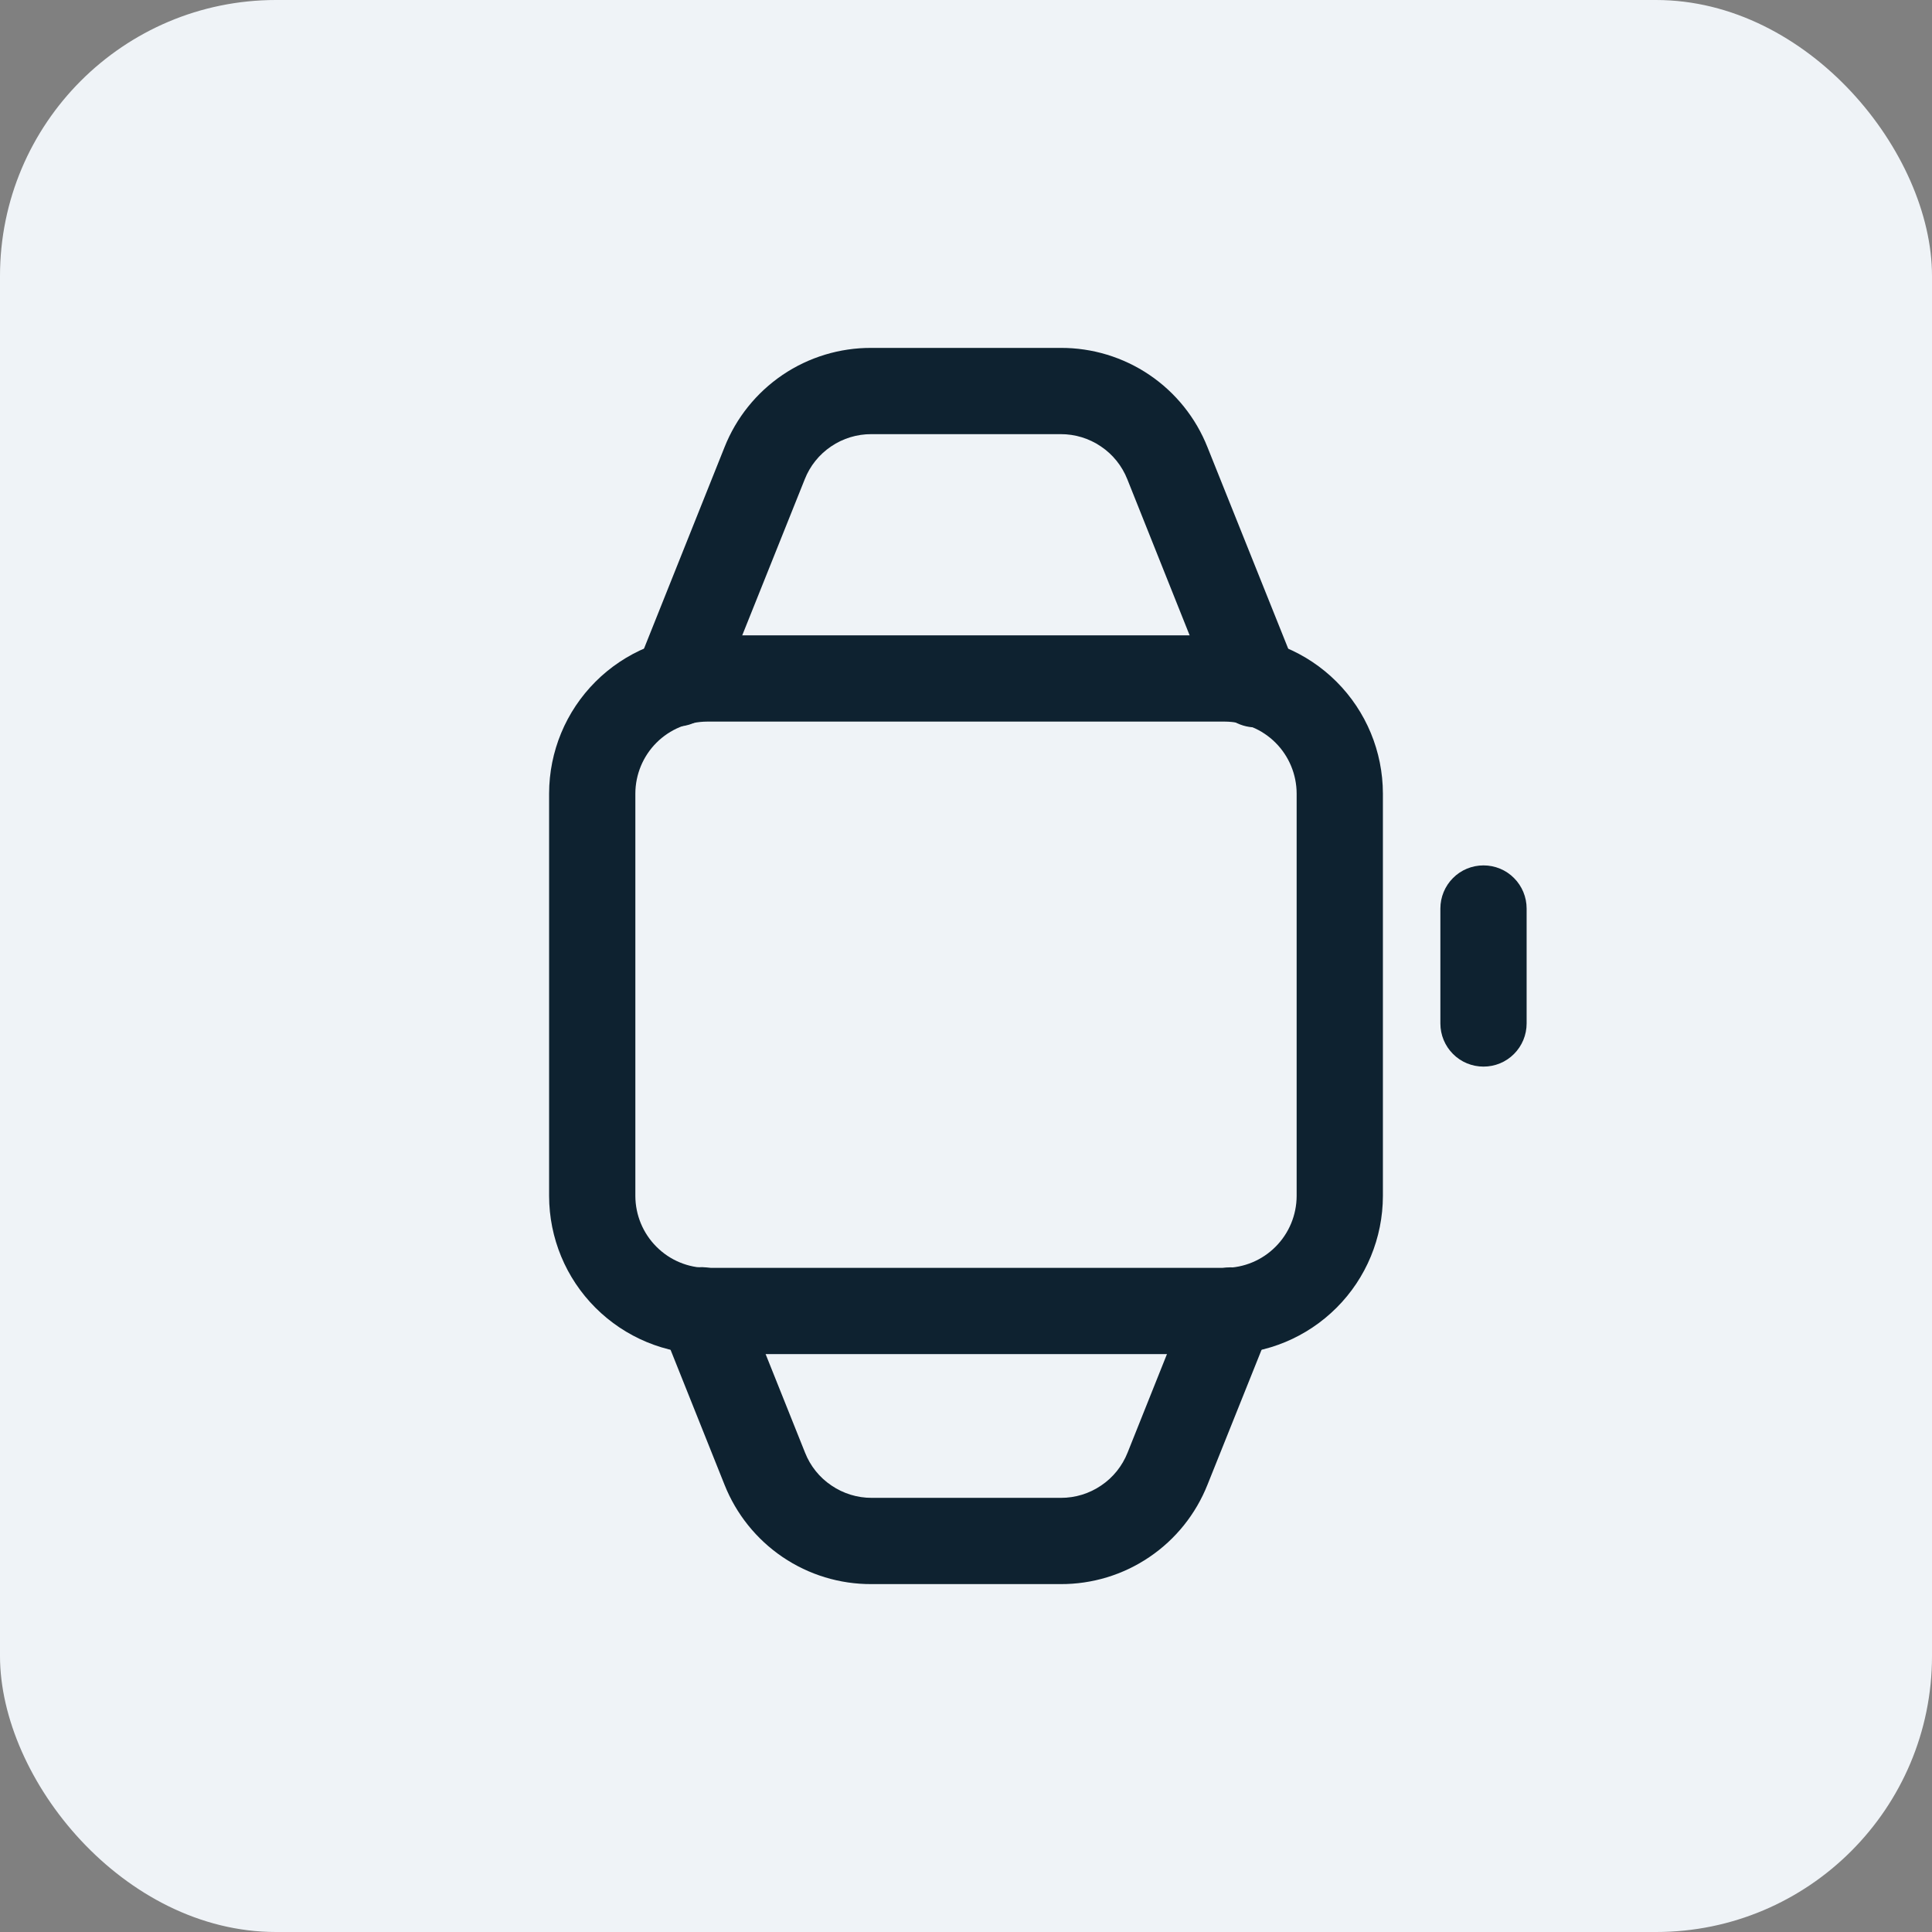
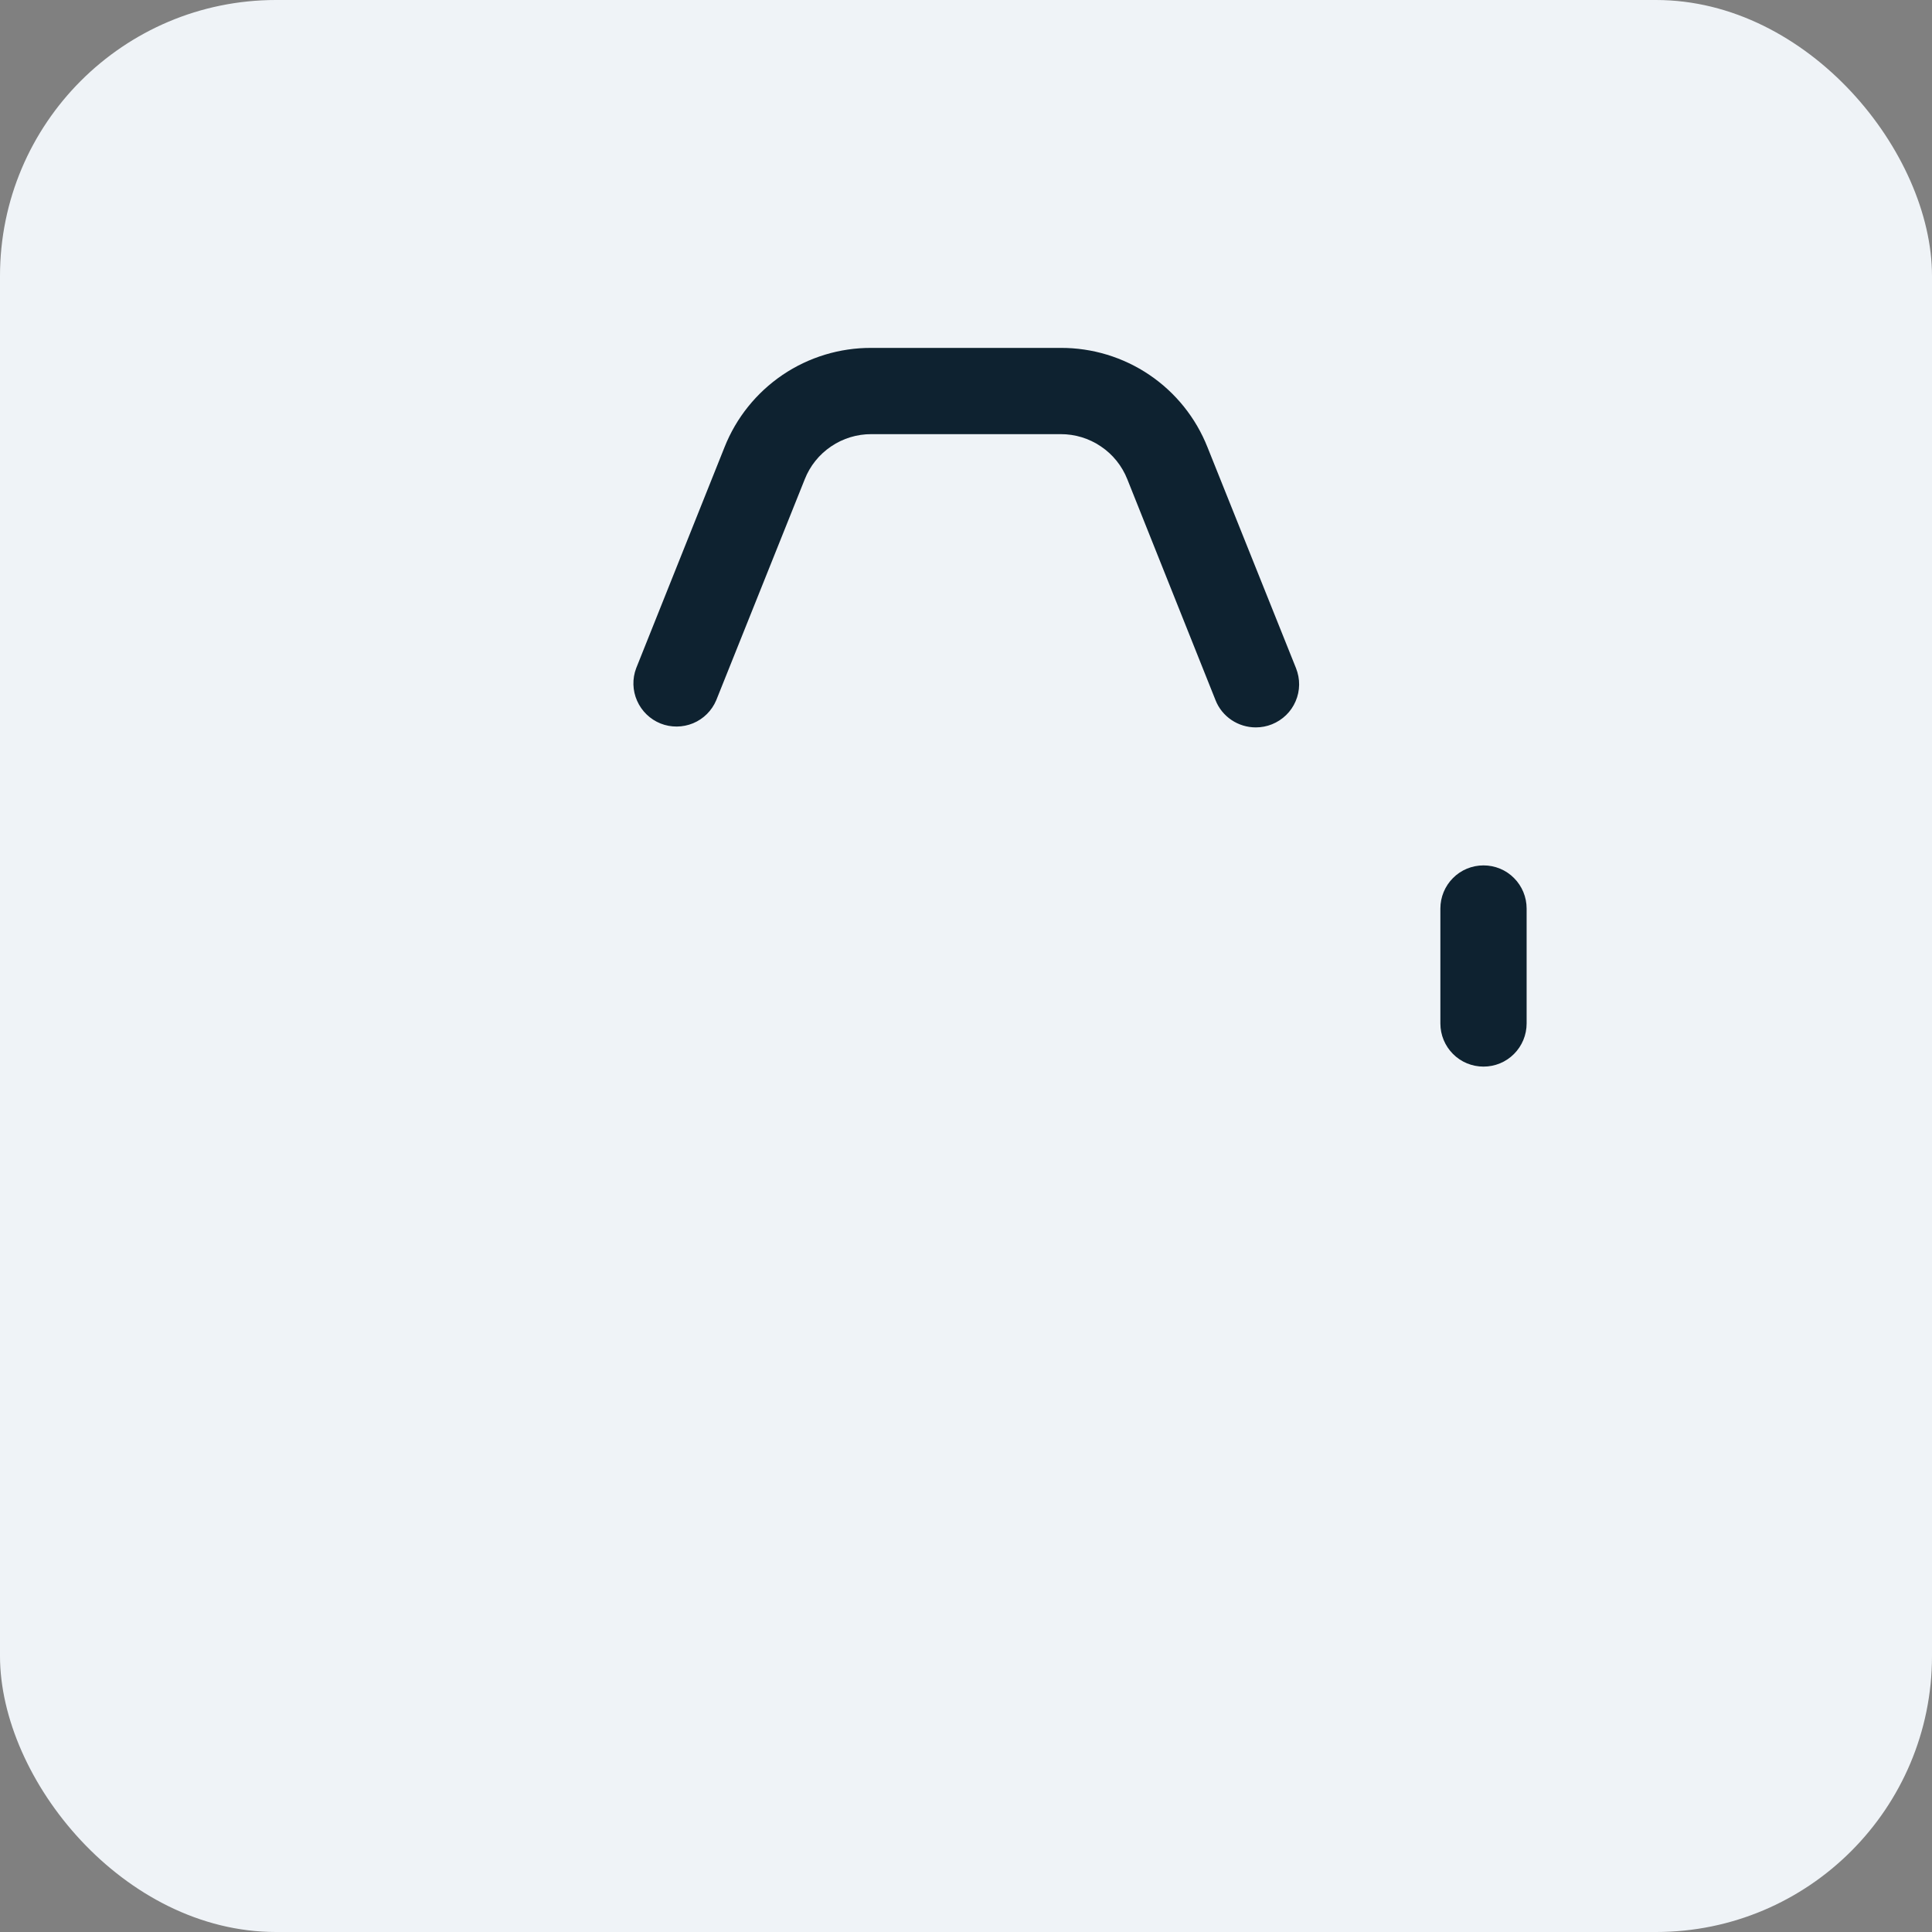
<svg xmlns="http://www.w3.org/2000/svg" width="28" height="28" viewBox="0 0 28 28" fill="none">
  <rect x="0" y="0" width="28" height="28" fill="#808080" stroke="none" />
  <rect width="28" height="28" rx="4" fill="#EFF3F7" />
-   <path d="M15.37 22.958H12.63C12.171 22.96 11.723 22.824 11.342 22.566C10.963 22.309 10.669 21.943 10.5 21.517L9.583 19.224C9.522 19.07 9.524 18.897 9.59 18.744C9.656 18.591 9.78 18.47 9.935 18.409C10.089 18.347 10.262 18.35 10.415 18.416C10.568 18.481 10.688 18.605 10.75 18.76L11.667 21.052C11.743 21.246 11.877 21.413 12.05 21.529C12.222 21.646 12.426 21.709 12.634 21.708H15.374C15.583 21.709 15.787 21.646 15.959 21.529C16.132 21.413 16.265 21.246 16.342 21.052L17.258 18.76C17.289 18.684 17.334 18.614 17.391 18.556C17.449 18.497 17.517 18.45 17.593 18.418C17.668 18.385 17.749 18.368 17.831 18.367C17.913 18.366 17.995 18.381 18.071 18.412C18.147 18.442 18.217 18.487 18.275 18.545C18.334 18.602 18.381 18.67 18.413 18.746C18.446 18.821 18.463 18.902 18.464 18.984C18.465 19.067 18.45 19.148 18.419 19.224L17.5 21.517C17.331 21.943 17.038 22.309 16.658 22.566C16.278 22.824 15.829 22.96 15.37 22.958Z" fill="#0E2230" />
  <path d="M18.2 10.542C18.075 10.542 17.952 10.505 17.848 10.435C17.744 10.365 17.663 10.266 17.617 10.149L16.338 6.946C16.261 6.752 16.128 6.586 15.955 6.47C15.783 6.353 15.579 6.291 15.371 6.292H12.629C12.421 6.291 12.217 6.353 12.045 6.47C11.873 6.586 11.739 6.752 11.663 6.946L10.38 10.149C10.316 10.3 10.196 10.419 10.045 10.482C9.894 10.544 9.724 10.546 9.572 10.485C9.421 10.424 9.299 10.306 9.233 10.156C9.167 10.007 9.162 9.837 9.22 9.684L10.5 6.482C10.669 6.055 10.963 5.69 11.342 5.433C11.722 5.176 12.171 5.04 12.629 5.042H15.371C15.829 5.04 16.278 5.176 16.658 5.433C17.038 5.69 17.331 6.055 17.5 6.482L18.783 9.684C18.813 9.76 18.829 9.842 18.828 9.924C18.827 10.006 18.81 10.087 18.777 10.163C18.745 10.238 18.698 10.307 18.639 10.364C18.58 10.421 18.511 10.466 18.434 10.497C18.36 10.527 18.28 10.542 18.2 10.542Z" fill="#0E2230" />
  <path d="M21.5 15.458C21.334 15.458 21.175 15.393 21.058 15.275C20.941 15.158 20.875 14.999 20.875 14.833V13.167C20.875 13.001 20.941 12.842 21.058 12.725C21.175 12.607 21.334 12.542 21.5 12.542C21.666 12.542 21.825 12.607 21.942 12.725C22.059 12.842 22.125 13.001 22.125 13.167V14.833C22.125 14.999 22.059 15.158 21.942 15.275C21.825 15.393 21.666 15.458 21.5 15.458Z" fill="#0E2230" />
-   <path d="M17.75 19.625H10.25C9.642 19.625 9.06 19.383 8.63 18.953C8.2 18.524 7.959 17.941 7.958 17.333V11.5C7.959 10.892 8.2 10.31 8.63 9.88C9.06 9.45 9.642 9.209 10.25 9.208H17.75C18.358 9.209 18.94 9.45 19.37 9.88C19.8 10.31 20.041 10.892 20.042 11.5V17.333C20.041 17.941 19.8 18.524 19.37 18.953C18.94 19.383 18.358 19.625 17.75 19.625ZM10.25 10.458C9.974 10.459 9.709 10.569 9.514 10.764C9.319 10.959 9.209 11.224 9.208 11.5V17.333C9.209 17.61 9.319 17.874 9.514 18.069C9.709 18.265 9.974 18.375 10.25 18.375H17.75C18.026 18.375 18.291 18.265 18.486 18.069C18.681 17.874 18.791 17.61 18.792 17.333V11.5C18.791 11.224 18.681 10.959 18.486 10.764C18.291 10.569 18.026 10.459 17.75 10.458H10.25Z" fill="#0E2230" />
</svg>